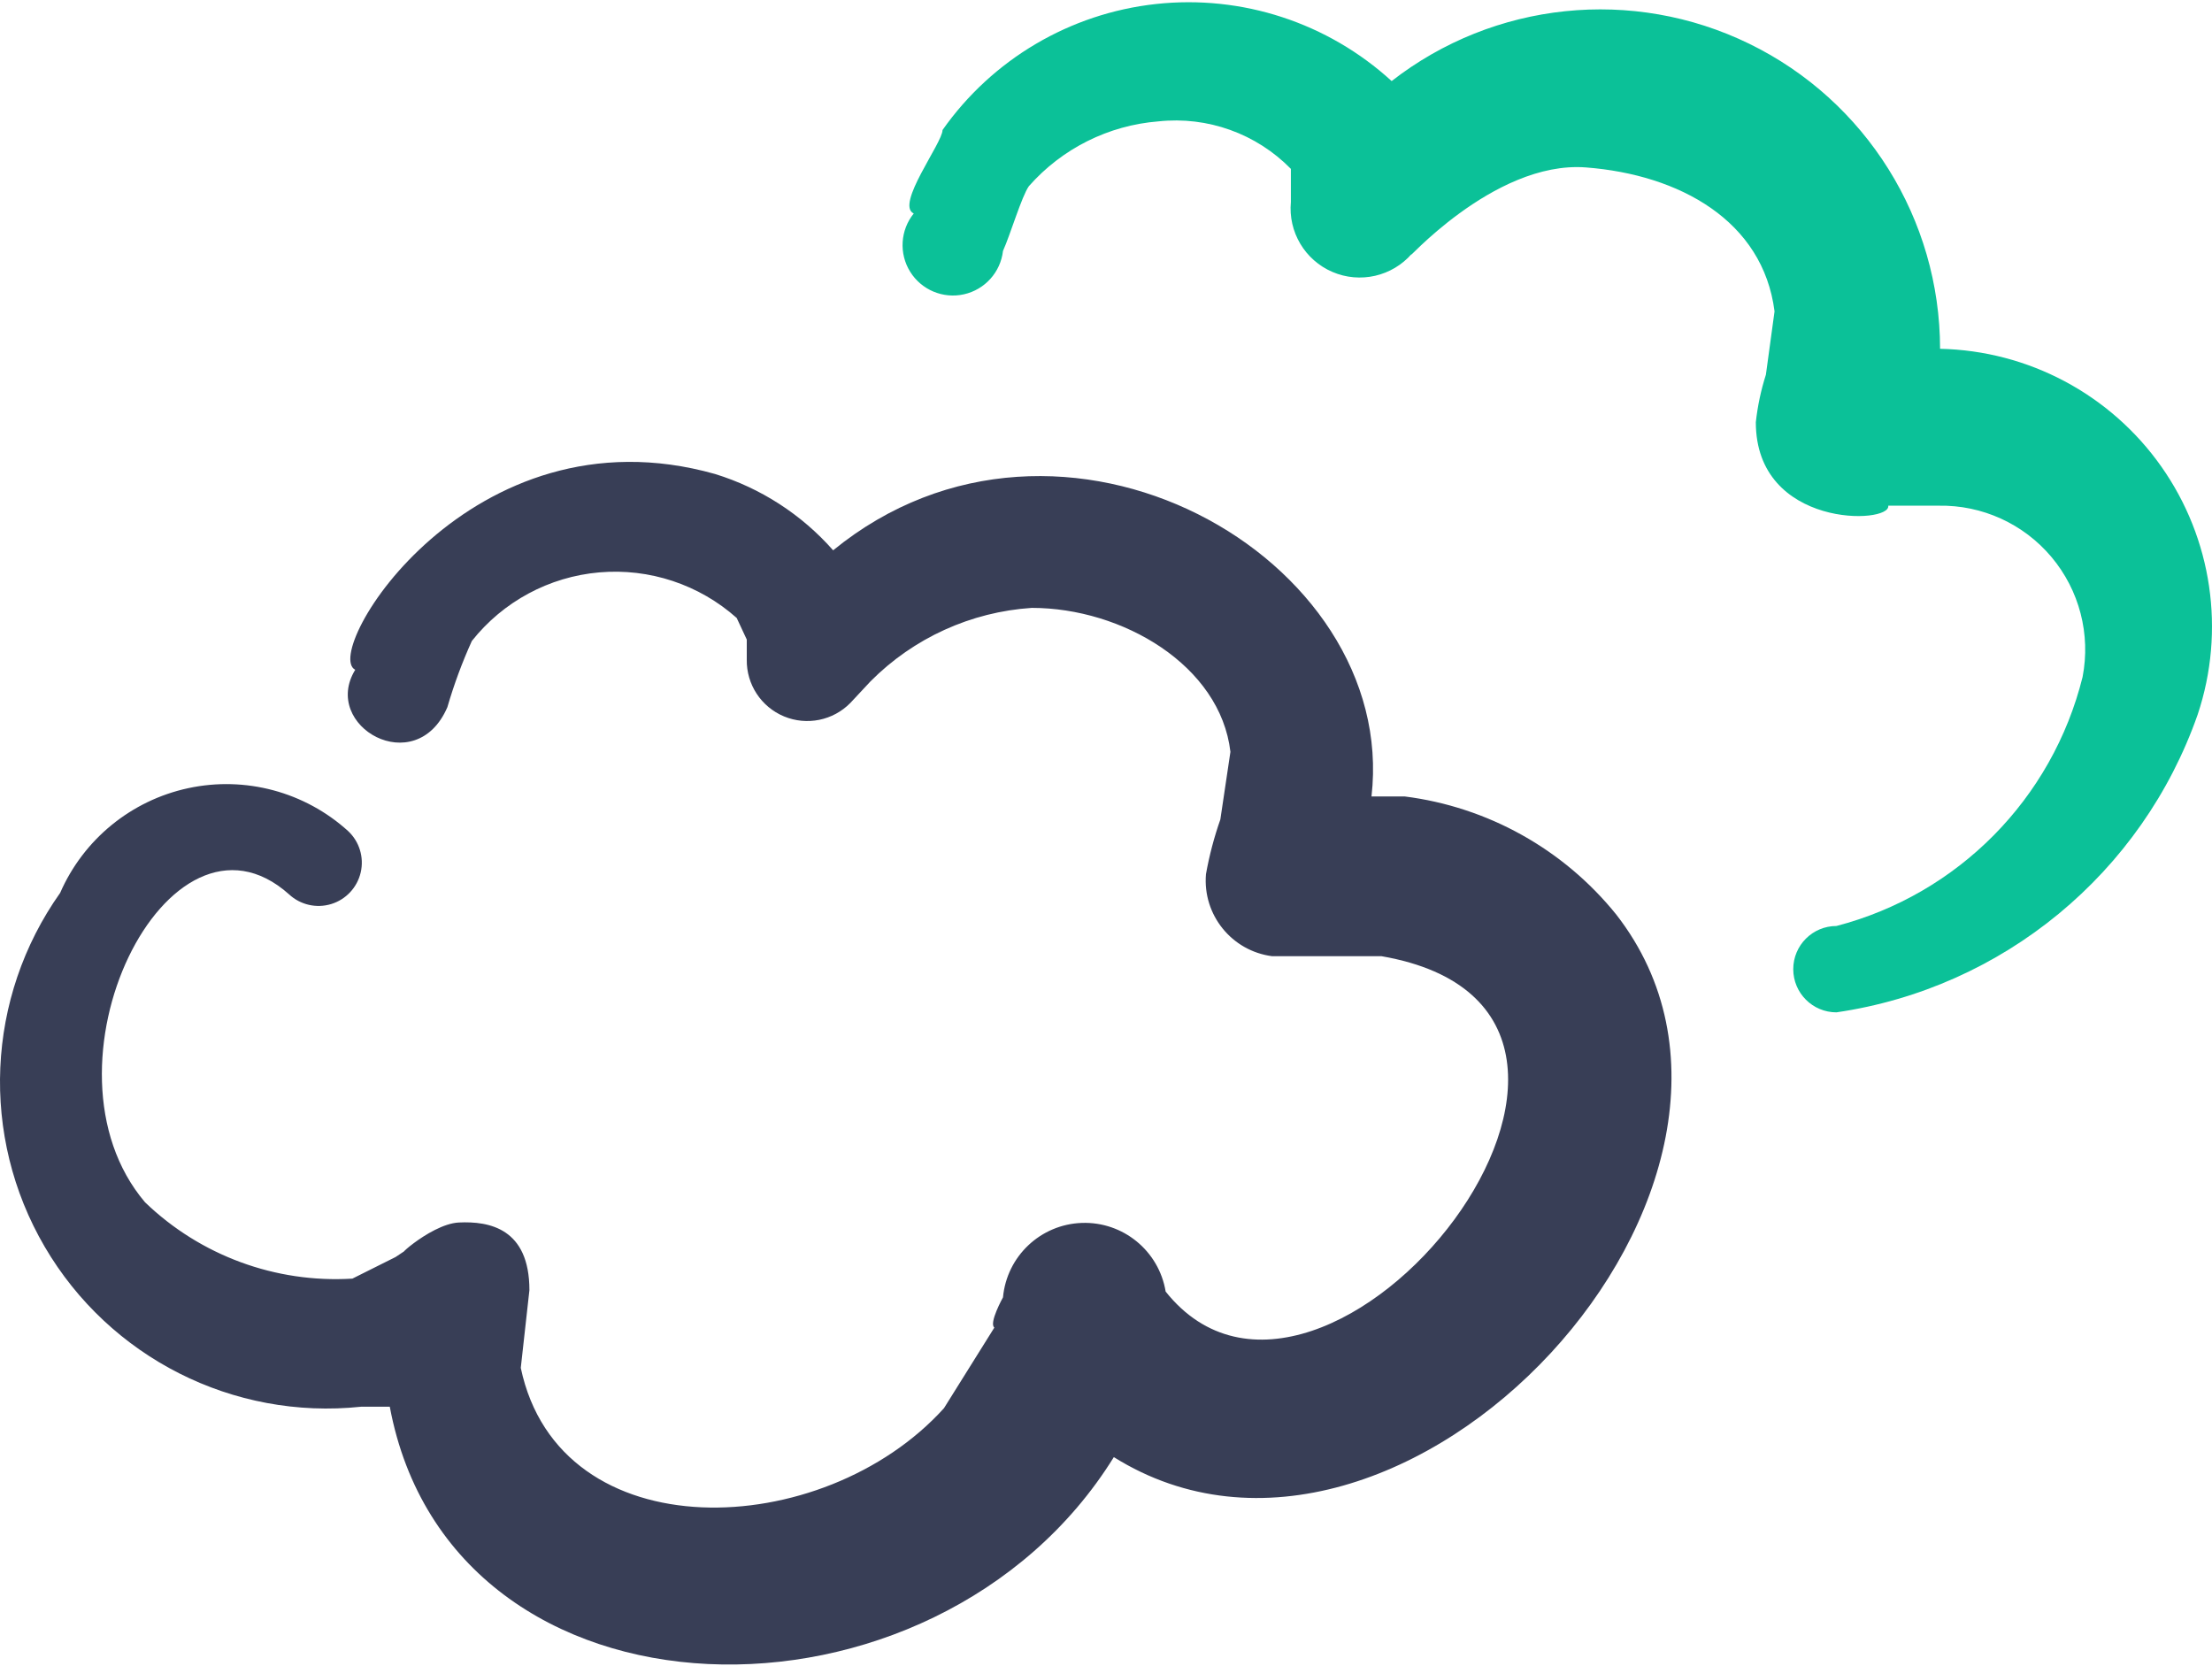
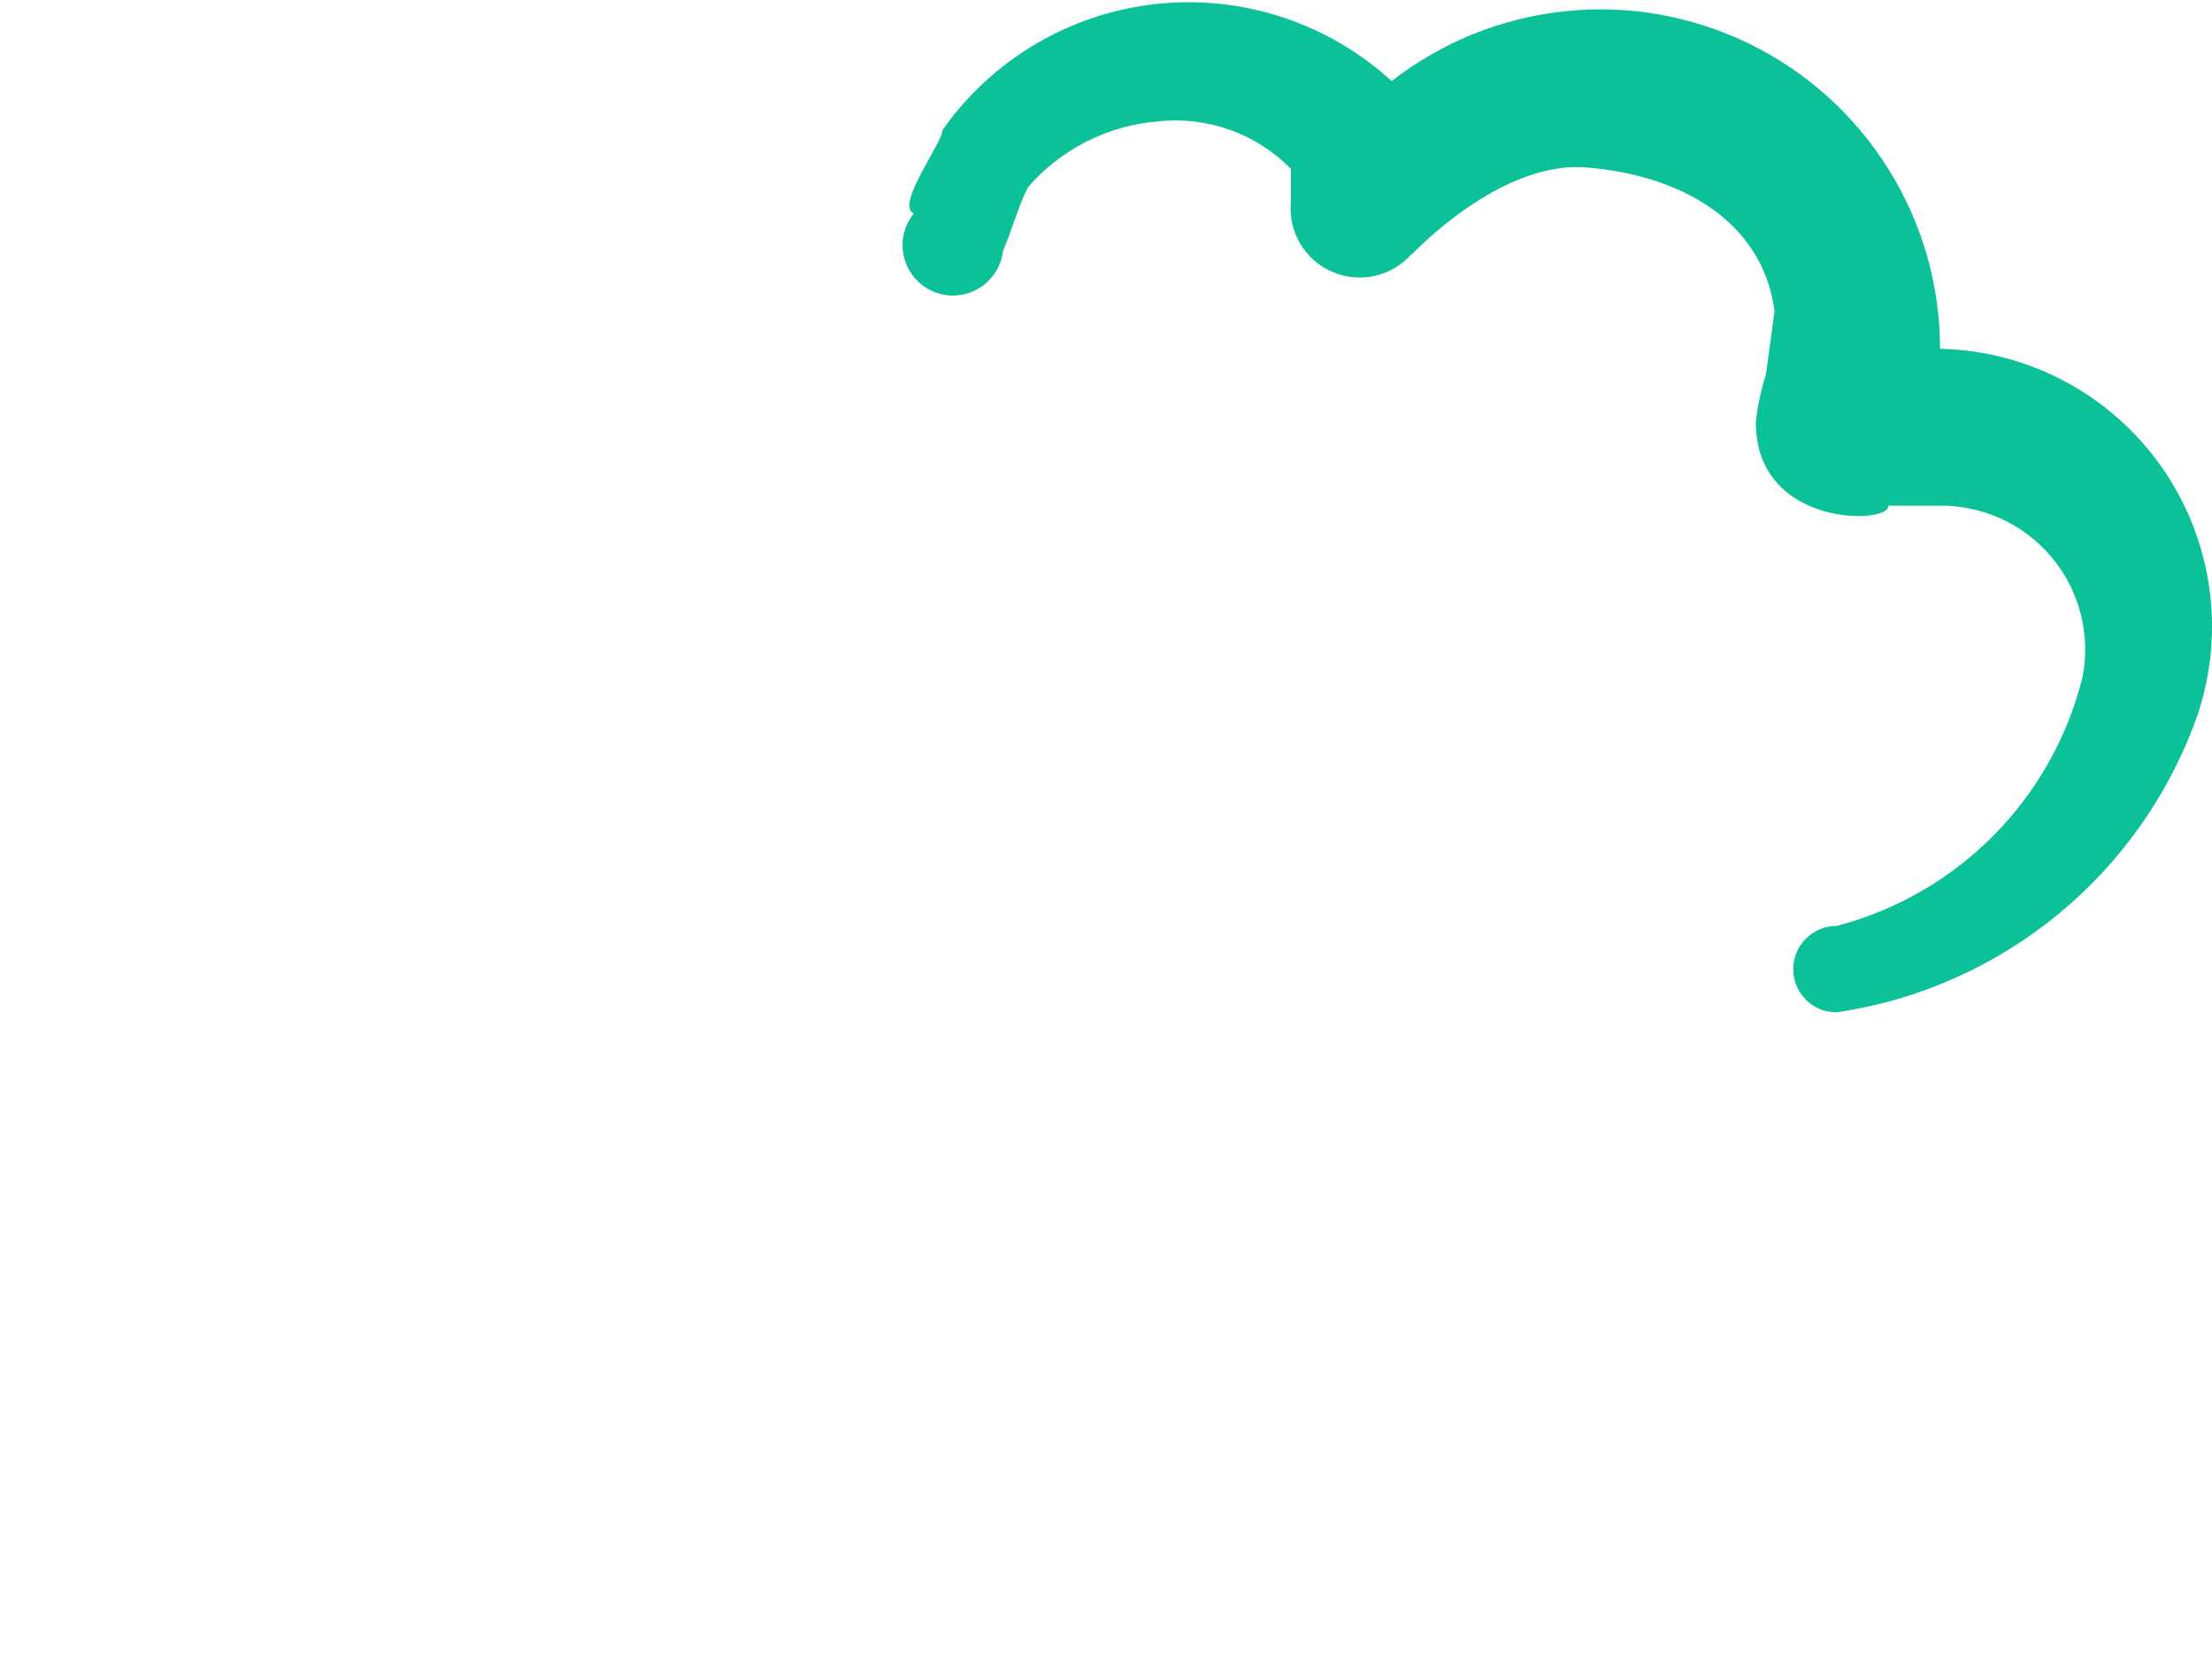
<svg xmlns="http://www.w3.org/2000/svg" width="300px" height="226px" viewBox="0 0 300 226" version="1.1">
  <title>04n</title>
  <g id="Page-1" stroke="none" stroke-width="1" fill="none" fill-rule="evenodd">
    <g id="04n" transform="translate(0, 0.303)" fill-rule="nonzero">
-       <path d="M151.062,197.326 C190.107,221.729 247.307,159.843 219.195,123.727 C212.061,114.879 201.774,109.141 190.497,107.718 L186.007,107.718 C189.716,75.311 143.839,49.151 112.994,74.335 C108.713,69.477 103.173,65.897 96.985,63.988 C63.797,54.618 43.494,88.196 48.179,90.539 C43.494,98.153 56.379,105.571 60.674,95.615 C61.565,92.546 62.674,89.545 63.993,86.634 C68.229,81.286 74.482,77.92 81.28,77.329 C88.077,76.738 94.818,78.974 99.914,83.511 L101.28,86.439 L101.28,89.172 C101.231,92.525 103.23,95.57 106.325,96.86 C109.421,98.15 112.99,97.425 115.336,95.029 L118.069,92.101 C123.902,86.229 131.677,82.689 139.934,82.144 C152.234,82.144 165.509,89.953 166.875,101.667 L165.509,110.842 C164.66,113.259 164.008,115.739 163.557,118.261 C163.093,123.774 167.05,128.677 172.537,129.388 C174.489,129.388 174.489,129.388 187.374,129.388 C231.299,137.002 179.565,201.816 158.09,174.875 C157.181,169.352 152.311,165.364 146.717,165.562 C141.123,165.76 136.546,170.083 136.03,175.656 C136.03,175.656 134.078,179.17 134.859,179.756 L128.026,190.688 C111.627,208.844 75.901,210.211 70.63,185.222 L71.801,174.68 C71.801,166.285 66.335,165.309 62.236,165.505 C58.136,165.7 52.084,171.752 55.988,168.628 L53.646,170.19 L47.789,173.118 C37.384,173.751 27.189,169.998 19.677,162.771 C4.059,144.42 22.8,106.352 39.199,120.994 C40.734,122.423 42.914,122.926 44.92,122.312 C46.925,121.698 48.451,120.061 48.922,118.017 C49.393,115.973 48.738,113.834 47.203,112.404 C41.334,107.094 33.268,104.932 25.53,106.596 C17.792,108.259 11.327,113.545 8.159,120.798 C-1.908,135.003 -2.724,153.786 6.072,168.811 C14.868,183.835 31.646,192.318 48.96,190.493 L52.865,190.493 C61.259,235.395 126.855,236.371 151.062,197.326 Z" id="Path" fill="#383E56" />
      <path d="M136.03,33.729 C137.006,31.581 138.568,26.31 139.544,24.944 C144.037,19.844 150.339,16.693 157.114,16.159 C163.772,15.443 170.39,17.817 175.075,22.601 L175.075,24.748 L175.075,27.091 C174.694,31.143 176.972,34.978 180.713,36.581 C184.454,38.184 188.802,37.19 191.473,34.119 C189.912,36.071 202.406,21.43 215.096,22.406 C227.785,23.382 239.108,29.629 240.67,41.928 L239.498,50.518 C238.828,52.614 238.37,54.772 238.132,56.96 C238.132,71.407 256.483,70.821 256.092,68.283 L262.925,68.283 C268.815,68.176 274.438,70.733 278.227,75.243 C282.017,79.752 283.568,85.732 282.448,91.515 C278.348,108.039 265.539,120.997 249.064,125.289 C245.83,125.289 243.208,127.911 243.208,131.145 C243.208,134.38 245.83,137.002 249.064,137.002 C271.647,133.704 290.528,118.133 298.065,96.591 C301.852,85.234 300.016,72.754 293.12,62.969 C286.224,53.184 275.089,47.258 263.12,47.004 C263.105,29.409 253.071,13.36 237.26,5.641 C221.449,-2.078 202.622,-0.118 188.74,10.692 C180.086,2.778 168.444,-1.03 156.785,0.24 C145.126,1.511 134.577,7.737 127.831,17.33 C127.831,19.087 121.388,27.482 123.926,28.653 C122.1,30.914 121.905,34.083 123.439,36.552 C124.973,39.021 127.901,40.249 130.737,39.613 C133.573,38.977 135.697,36.616 136.03,33.729 Z" id="Path" fill="#0BC198" />
    </g>
  </g>
</svg>